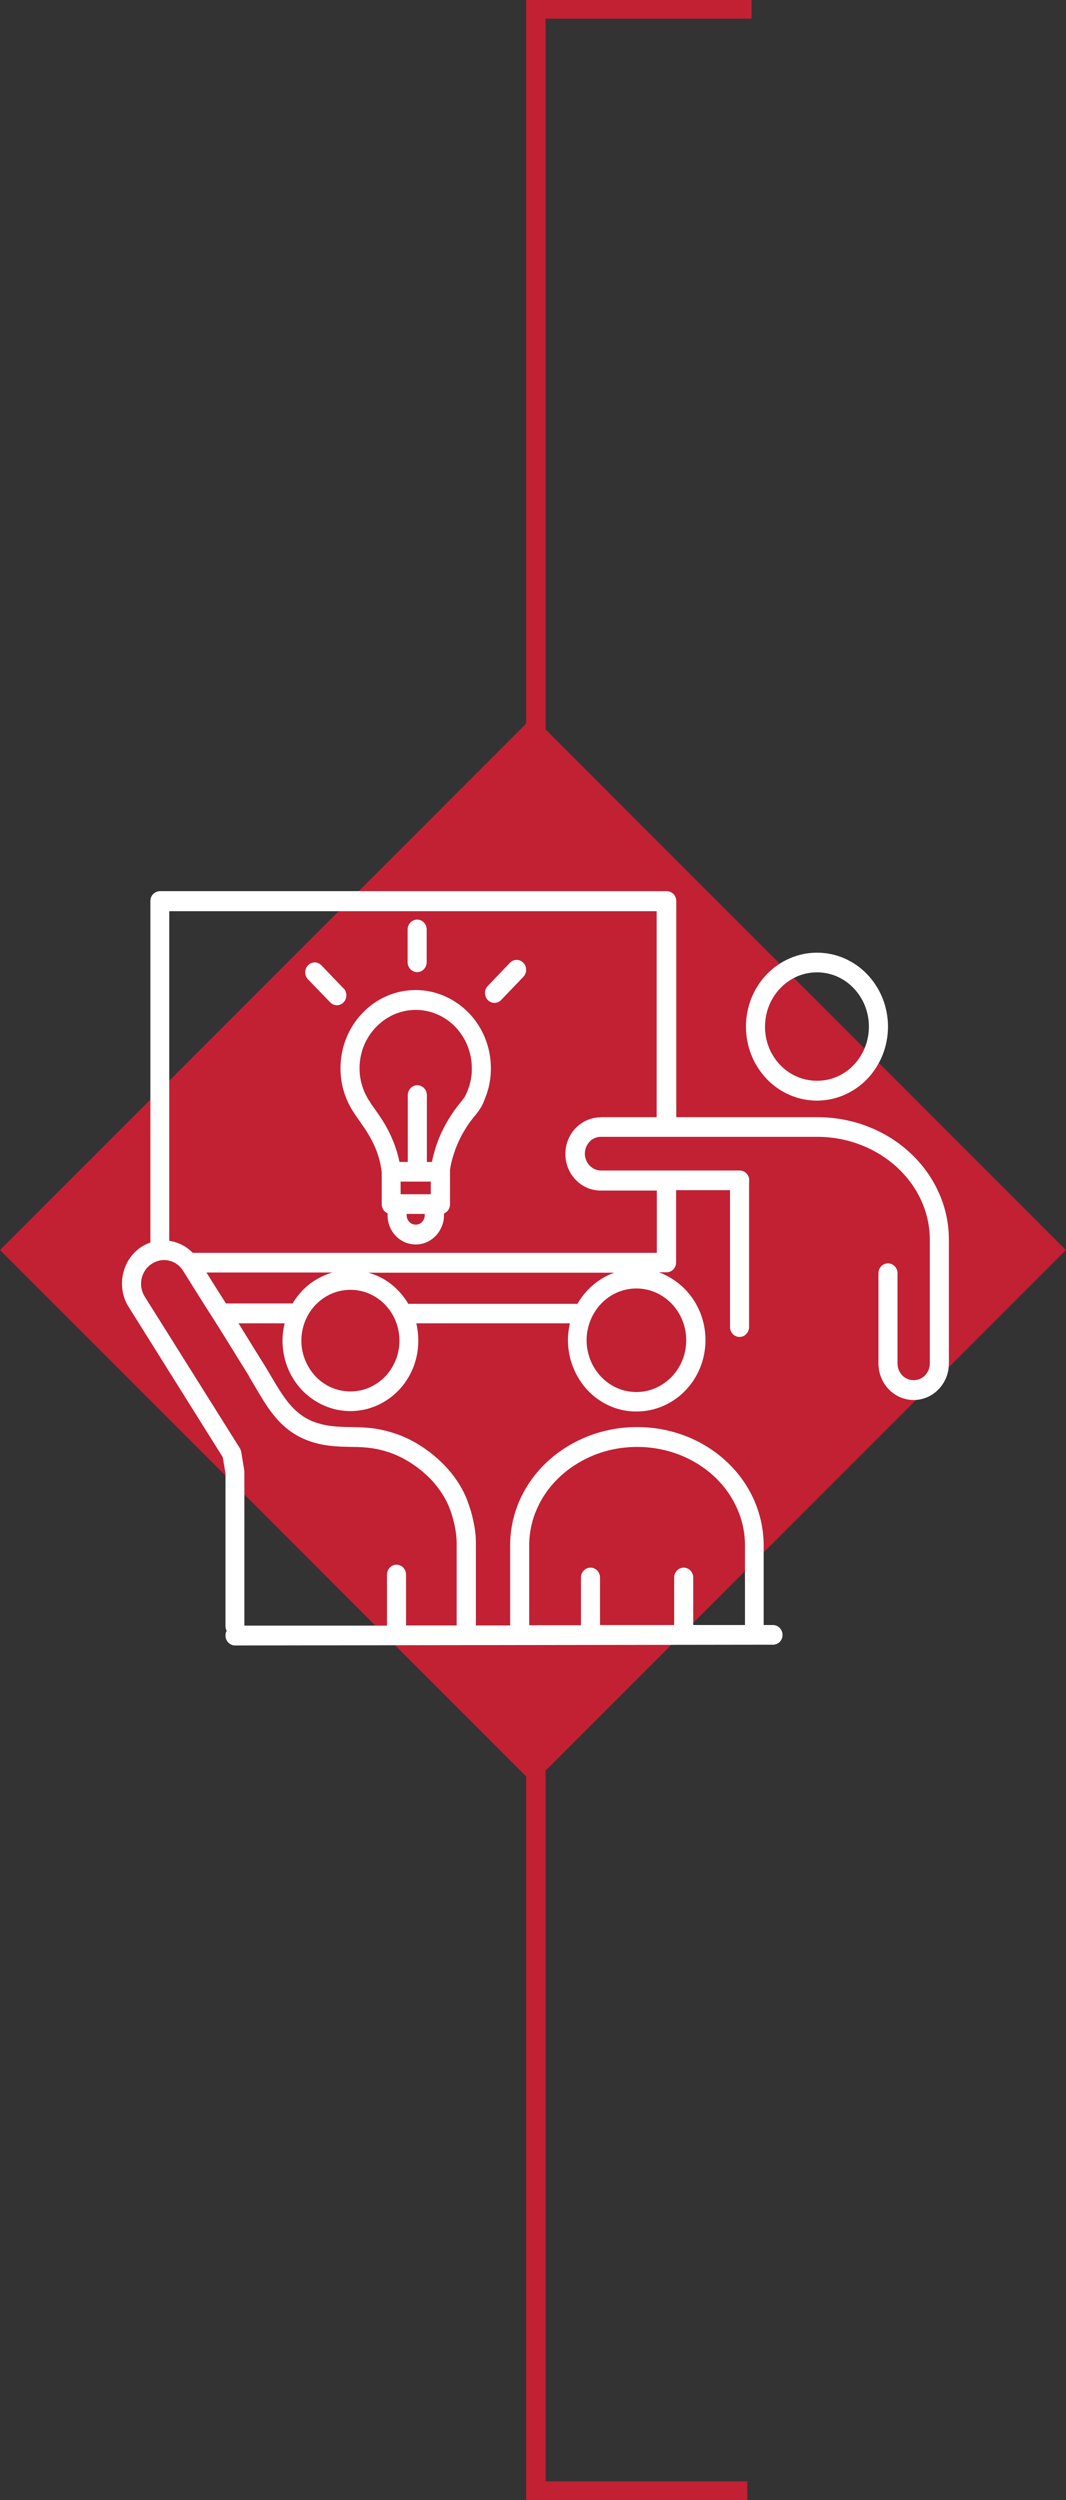
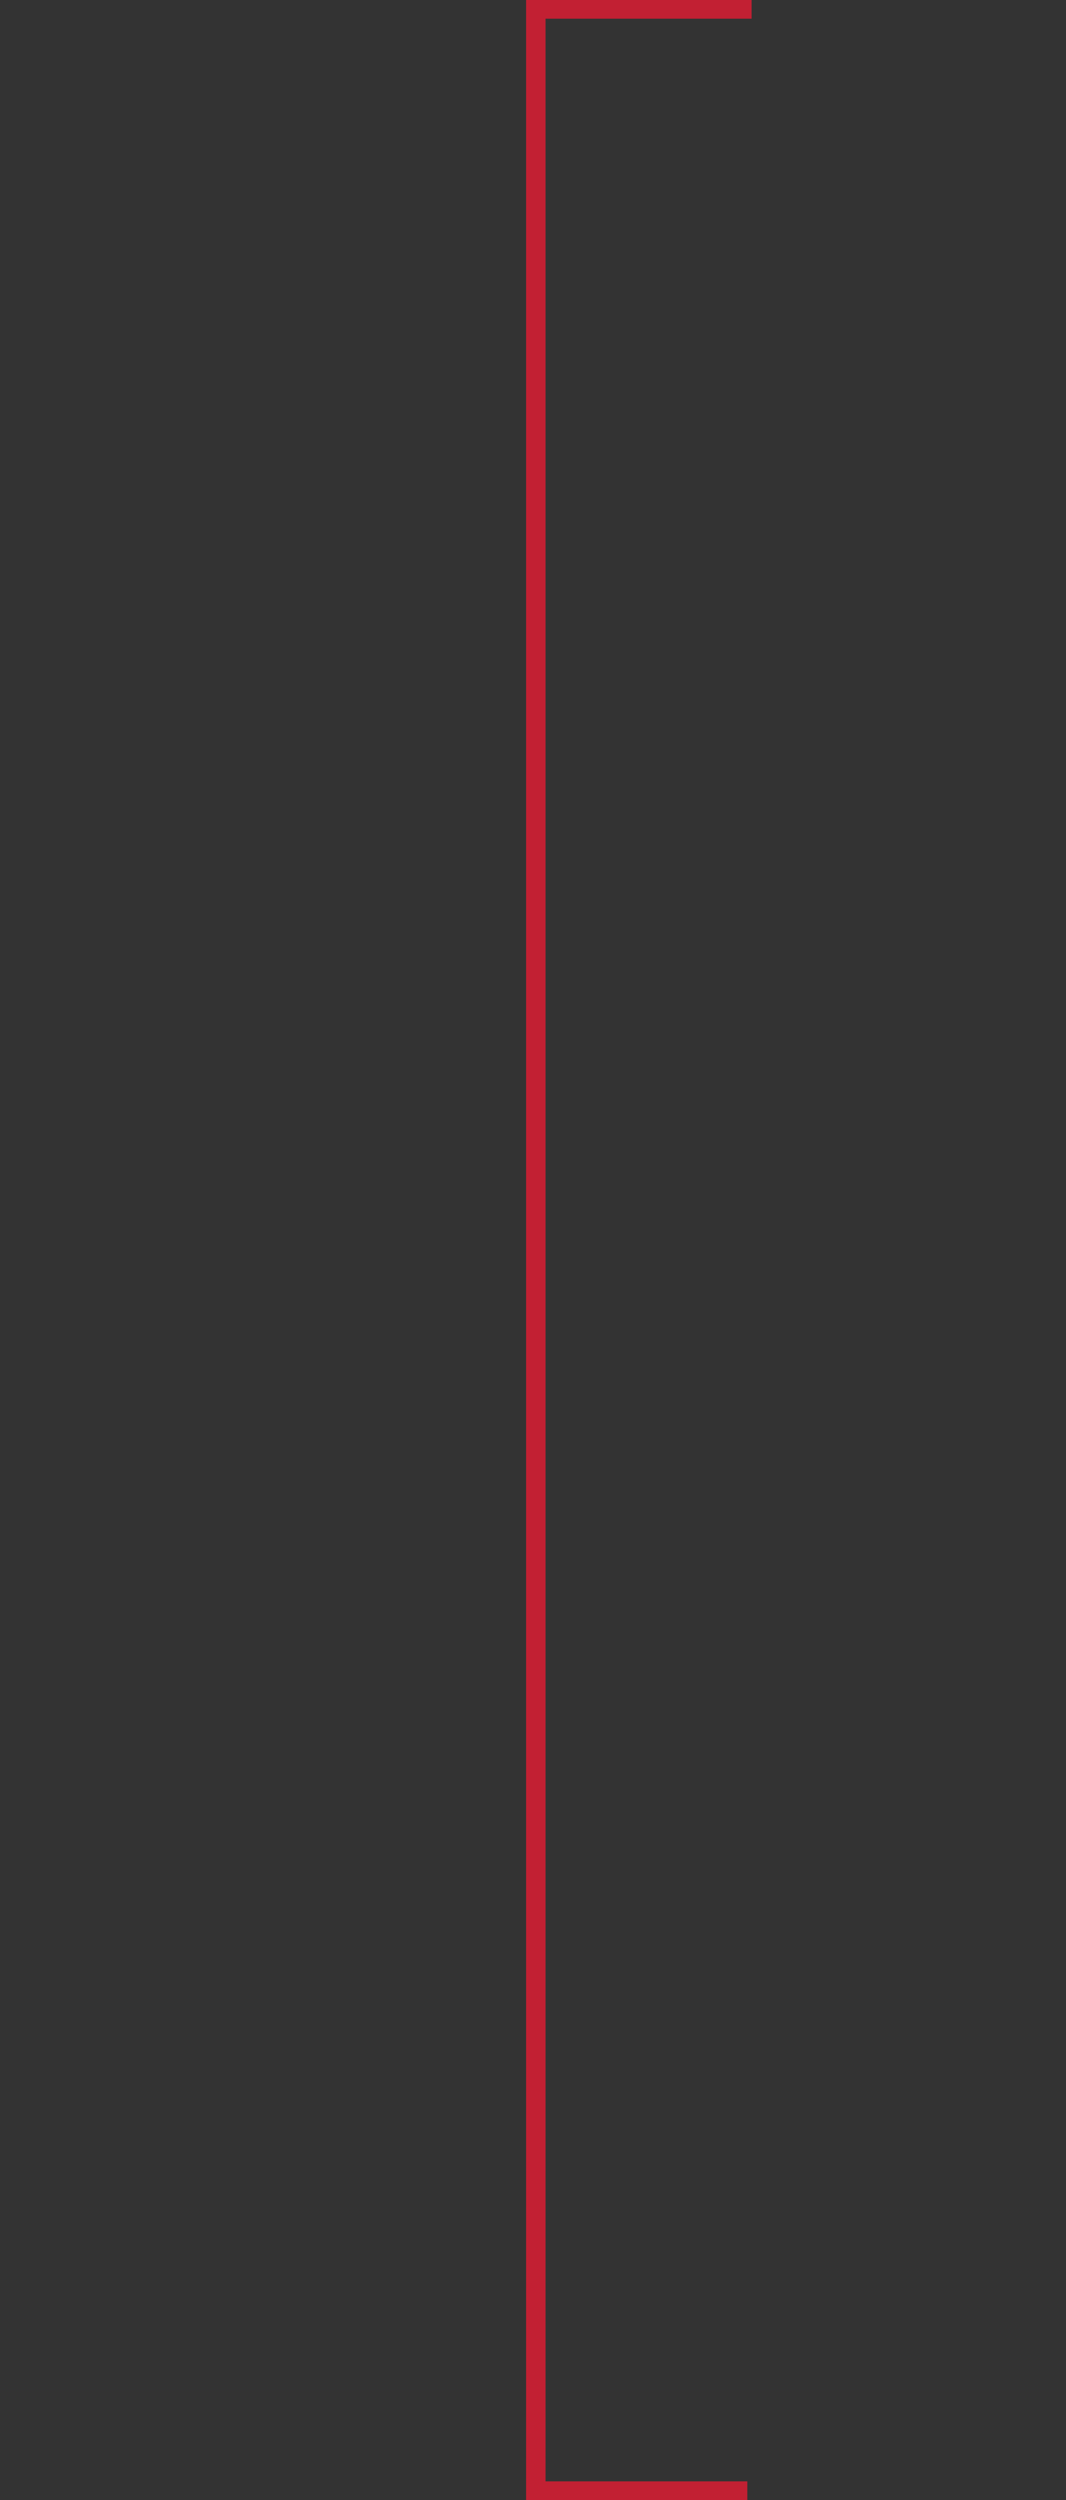
<svg xmlns="http://www.w3.org/2000/svg" id="Layer_1" data-name="Layer 1" viewBox="0 0 54.79 128.43">
  <rect x="0" y="0" width="54.79" height="128.43" fill="#333333" stroke="none" />
  <defs>
    <style>
      .cls-1 {
        clip-path: url(#clippath);
      }

      .cls-2, .cls-3, .cls-4 {
        fill: none;
      }

      .cls-2, .cls-5, .cls-6 {
        stroke-width: 0px;
      }

      .cls-3 {
        stroke: #dcddde;
        stroke-width: 3px;
      }

      .cls-4 {
        stroke: #c22033;
      }

      .cls-5 {
        fill: #c22033;
      }

      .cls-6 {
        fill: #fff;
      }
    </style>
    <clipPath id="clippath">
-       <rect class="cls-2" x="-75.96" y="-662.4" width="643.47" height="858.9" />
-     </clipPath>
+       </clipPath>
  </defs>
  <rect class="cls-3" x="-6.19" y="-206.41" width="504.16" height="344.72" />
  <polyline class="cls-4" points="38.41 127.97 27.54 127.97 27.54 .46 38.63 .46" />
-   <rect class="cls-5" x="8.02" y="44.84" width="38.74" height="38.74" transform="translate(-37.38 38.18) rotate(-45)" />
  <g class="cls-1">
    <path class="cls-6" d="m41.99,49.95c.74,0,1.41.31,1.89.82.48.5.78,1.2.78,1.97s-.3,1.46-.78,1.97c-.49.51-1.15.81-1.89.81s-1.41-.31-1.89-.81c-.49-.51-.78-1.2-.78-1.97s.3-1.46.78-1.97c.49-.51,1.15-.82,1.89-.82m-3.65,2.79c0,1.05.41,2,1.07,2.69.66.69,1.58,1.11,2.58,1.11s1.93-.43,2.58-1.11c.66-.69,1.07-1.64,1.07-2.69s-.41-2-1.07-2.69c-.66-.69-1.58-1.11-2.58-1.11s-1.92.43-2.58,1.11c-.66.69-1.07,1.64-1.07,2.69" />
-     <path class="cls-6" d="m30.87,57.4c-.5,0-.95.21-1.28.55-.33.34-.53.81-.53,1.33s.2.99.53,1.33c.33.34.78.55,1.28.55h2.89v3.2H9.91c-.15-.15-.32-.28-.5-.38-.22-.12-.46-.2-.71-.24v-16.93h25.05v10.58h-2.89Zm3.65,9.57c.46.48.75,1.14.75,1.88s-.29,1.4-.75,1.88c-.47.48-1.1.78-1.81.78s-1.34-.29-1.81-.78c-.46-.48-.75-1.15-.75-1.88s.29-1.4.75-1.88c.46-.48,1.1-.78,1.81-.78s1.34.3,1.81.78m-13.54,0c-.14-.24-.31-.46-.5-.66-.42-.44-.95-.77-1.55-.93h12.64c-.51.18-.98.49-1.35.88-.21.21-.39.46-.54.72h-8.7Zm-1.19,3.75c-.46.47-1.08.76-1.78.76s-1.32-.29-1.78-.76c-.45-.48-.74-1.13-.74-1.85s.28-1.37.74-1.85c.46-.47,1.08-.76,1.78-.76s1.32.29,1.78.76c.46.48.74,1.13.74,1.85s-.28,1.37-.74,1.85m-8.17-3.75c-.34-.53-.67-1.06-1.01-1.6h6.48c-.59.17-1.13.49-1.55.93-.19.2-.36.42-.5.66h-3.42Zm1.18,3.75c.25.4.49.83.76,1.26.27.43.58.86.99,1.24.35.32.73.56,1.14.73.41.17.83.27,1.27.32.4.05.78.05,1.14.06.36,0,.71.02,1.04.07.59.09,1.15.28,1.67.57.49.27.95.63,1.35,1.04.39.42.71.89.92,1.4.11.28.21.6.28.92.07.32.11.65.11.93v4.24h-2.6s0-2.61,0-2.61c0-.28-.22-.51-.49-.51s-.49.23-.49.51v2.62h-7.33s0-4.25,0-4.25v-3.6s0-.06,0-.09l-.16-.98c-.01-.06-.04-.14-.07-.19l-4.89-7.79c-.13-.21-.19-.43-.19-.66,0-.2.05-.4.14-.57.09-.18.22-.33.4-.45.2-.13.42-.2.64-.2.19,0,.38.05.55.14.17.1.32.23.43.41.54.87,1.08,1.73,1.64,2.6.59.93,1.17,1.89,1.76,2.83m14.39,8.68c0-.69.15-1.35.43-1.95.41-.9,1.11-1.68,2-2.23.89-.56,1.96-.88,3.12-.88,1.55,0,2.94.58,3.94,1.5.5.46.9,1.01,1.17,1.61.28.6.43,1.26.43,1.95v4.09h-2.66s0-2.44,0-2.44c0-.28-.22-.51-.49-.51s-.49.23-.49.51v2.44h-3.81s0-2.44,0-2.44c0-.28-.22-.51-.49-.51s-.49.23-.49.51v2.45h-2.66s0-4.1,0-4.1Zm18.57-20.94c-1.08-.67-2.37-1.06-3.76-1.06h-7.25v-11.1c0-.13-.05-.26-.14-.36-.09-.09-.22-.15-.35-.15H8.22c-.13,0-.25.06-.35.15-.09.09-.14.22-.14.36v17.54c-.17.06-.33.14-.49.24-.31.21-.56.5-.72.82-.16.32-.25.68-.25,1.05,0,.42.11.84.35,1.21l4.83,7.71.14.83v7.85c0,.09.02.17.06.24-.04.07-.06.15-.06.24,0,.28.22.51.49.51l27.65-.04c.27,0,.49-.22.49-.5,0-.28-.22-.51-.49-.51h-.48s0-4.09,0-4.09c0-.85-.19-1.66-.52-2.39-.5-1.1-1.33-2.02-2.37-2.67-1.04-.65-2.28-1.02-3.62-1.02-1.78,0-3.4.67-4.59,1.76-.59.54-1.07,1.2-1.41,1.93-.33.73-.52,1.54-.52,2.39v4.11h-1.76s0-4.24,0-4.24c0-.38-.05-.78-.14-1.16-.08-.39-.2-.76-.33-1.09-.26-.65-.66-1.23-1.13-1.72-.47-.49-1.01-.9-1.58-1.22-.63-.35-1.3-.57-2-.68-.4-.06-.78-.07-1.16-.08-.37,0-.72-.01-1.06-.05-.36-.04-.7-.13-1.01-.25-.31-.13-.59-.31-.85-.55-.32-.29-.58-.65-.83-1.04-.25-.39-.49-.82-.76-1.26-.45-.72-.9-1.45-1.35-2.18h2.37c-.07.29-.11.58-.11.89,0,1,.39,1.91,1.02,2.56.63.65,1.51,1.06,2.47,1.06s1.84-.41,2.47-1.06c.63-.65,1.02-1.56,1.02-2.56,0-.31-.04-.6-.1-.89h7.89c-.06.28-.1.57-.1.86,0,1.01.4,1.93,1.03,2.6.64.66,1.52,1.08,2.5,1.07.97,0,1.86-.41,2.5-1.07.64-.66,1.04-1.58,1.04-2.6s-.4-1.93-1.04-2.6c-.38-.39-.84-.69-1.35-.88h.39c.13,0,.25-.05.35-.15.09-.1.14-.22.14-.36v-3.71h2.77v7.03c0,.28.22.51.49.51s.49-.23.49-.51v-7.44s.01-.06.01-.09c0-.28-.22-.51-.49-.51h-7.13c-.23,0-.44-.1-.59-.26-.15-.16-.24-.37-.24-.61,0-.24.1-.45.24-.61.15-.16.36-.25.59-.25h11.11c1.61,0,3.07.61,4.11,1.57.52.48.94,1.05,1.23,1.68.29.63.45,1.32.45,2.04v6.35c0,.24-.09.45-.24.61-.15.16-.36.25-.59.25-.23,0-.44-.09-.59-.25-.15-.16-.24-.37-.24-.61v-4.63c0-.28-.22-.51-.49-.51s-.49.22-.49.51v4.63c0,.51.2.99.53,1.33.33.34.78.55,1.28.55s.95-.21,1.28-.55c.33-.34.53-.81.53-1.33v-6.35c0-.88-.19-1.71-.54-2.47-.52-1.14-1.38-2.09-2.46-2.77" />
-     <path class="cls-6" d="m24.23,55.27c-.03.23-.08.45-.16.66h0c-.03.08-.06.16-.09.23-.05.12-.11.22-.18.31h0c-.08.11-.19.23-.31.39-.14.18-.26.36-.38.55-.15.24-.29.49-.41.75-.14.3-.26.61-.35.93h0c-.06.2-.11.4-.15.6h-.26v-3.43c0-.28-.22-.51-.49-.51s-.49.23-.49.51v3.43h-.43c-.14-.7-.39-1.28-.65-1.76-.17-.31-.35-.58-.5-.79-.15-.22-.28-.39-.35-.5v-.02s-.07-.09-.1-.14h0c-.28-.47-.45-1.01-.45-1.6,0-.83.32-1.57.85-2.12.52-.54,1.24-.88,2.04-.88.8,0,1.52.34,2.04.88.52.55.84,1.29.84,2.12,0,.13,0,.26-.02.39m-2.53,7.5c-.09.09-.2.14-.33.14s-.25-.05-.33-.14c-.09-.09-.14-.21-.14-.35,0-.02,0-.04,0-.06h.93s0,.04,0,.06c0,.14-.05.26-.14.35m-.25-2.07h.7v.65h-1.55v-.65h.85Zm-.08-9.84c-1.07,0-2.03.45-2.73,1.18-.7.73-1.13,1.73-1.13,2.84,0,.79.22,1.52.6,2.14.03.06.07.11.11.17,0,0,0,.01.01.02.1.16.23.33.36.52.22.31.46.68.66,1.12.18.4.32.85.38,1.38v1.63c0,.13.05.26.14.36.05.05.1.08.16.11,0,.03,0,.06,0,.1,0,.41.16.79.42,1.06.26.27.63.44,1.03.44s.76-.17,1.02-.44c.26-.27.43-.65.43-1.06,0-.03,0-.06,0-.09.07-.03.12-.07.17-.12.09-.09.14-.23.14-.36v-1.66s0-.07,0-.1c.03-.24.09-.48.16-.71.08-.27.18-.53.3-.79.1-.22.22-.43.35-.64.1-.16.21-.32.33-.47.08-.11.19-.23.31-.39h0s0,0,0,0c.12-.17.22-.34.29-.52.04-.1.08-.2.11-.29.11-.29.18-.58.22-.89.02-.17.03-.35.03-.52,0-1.11-.43-2.11-1.13-2.84-.7-.72-1.67-1.18-2.73-1.18" />
    <path class="cls-6" d="m21.44,49.94c.27,0,.49-.23.49-.51v-1.68c0-.28-.22-.51-.49-.51s-.49.23-.49.51v1.68c0,.28.22.51.49.51" />
    <path class="cls-6" d="m26.21,49.46l-1.14,1.19c-.19.2-.19.52,0,.72.19.2.5.2.69,0l1.14-1.19c.19-.2.19-.52,0-.72-.19-.2-.5-.2-.69,0" />
    <path class="cls-6" d="m17.66,50.78l-1.14-1.19c-.19-.2-.5-.2-.69,0-.19.2-.19.52,0,.72l1.14,1.18c.19.2.5.2.69,0,.19-.2.19-.52,0-.72" />
  </g>
</svg>